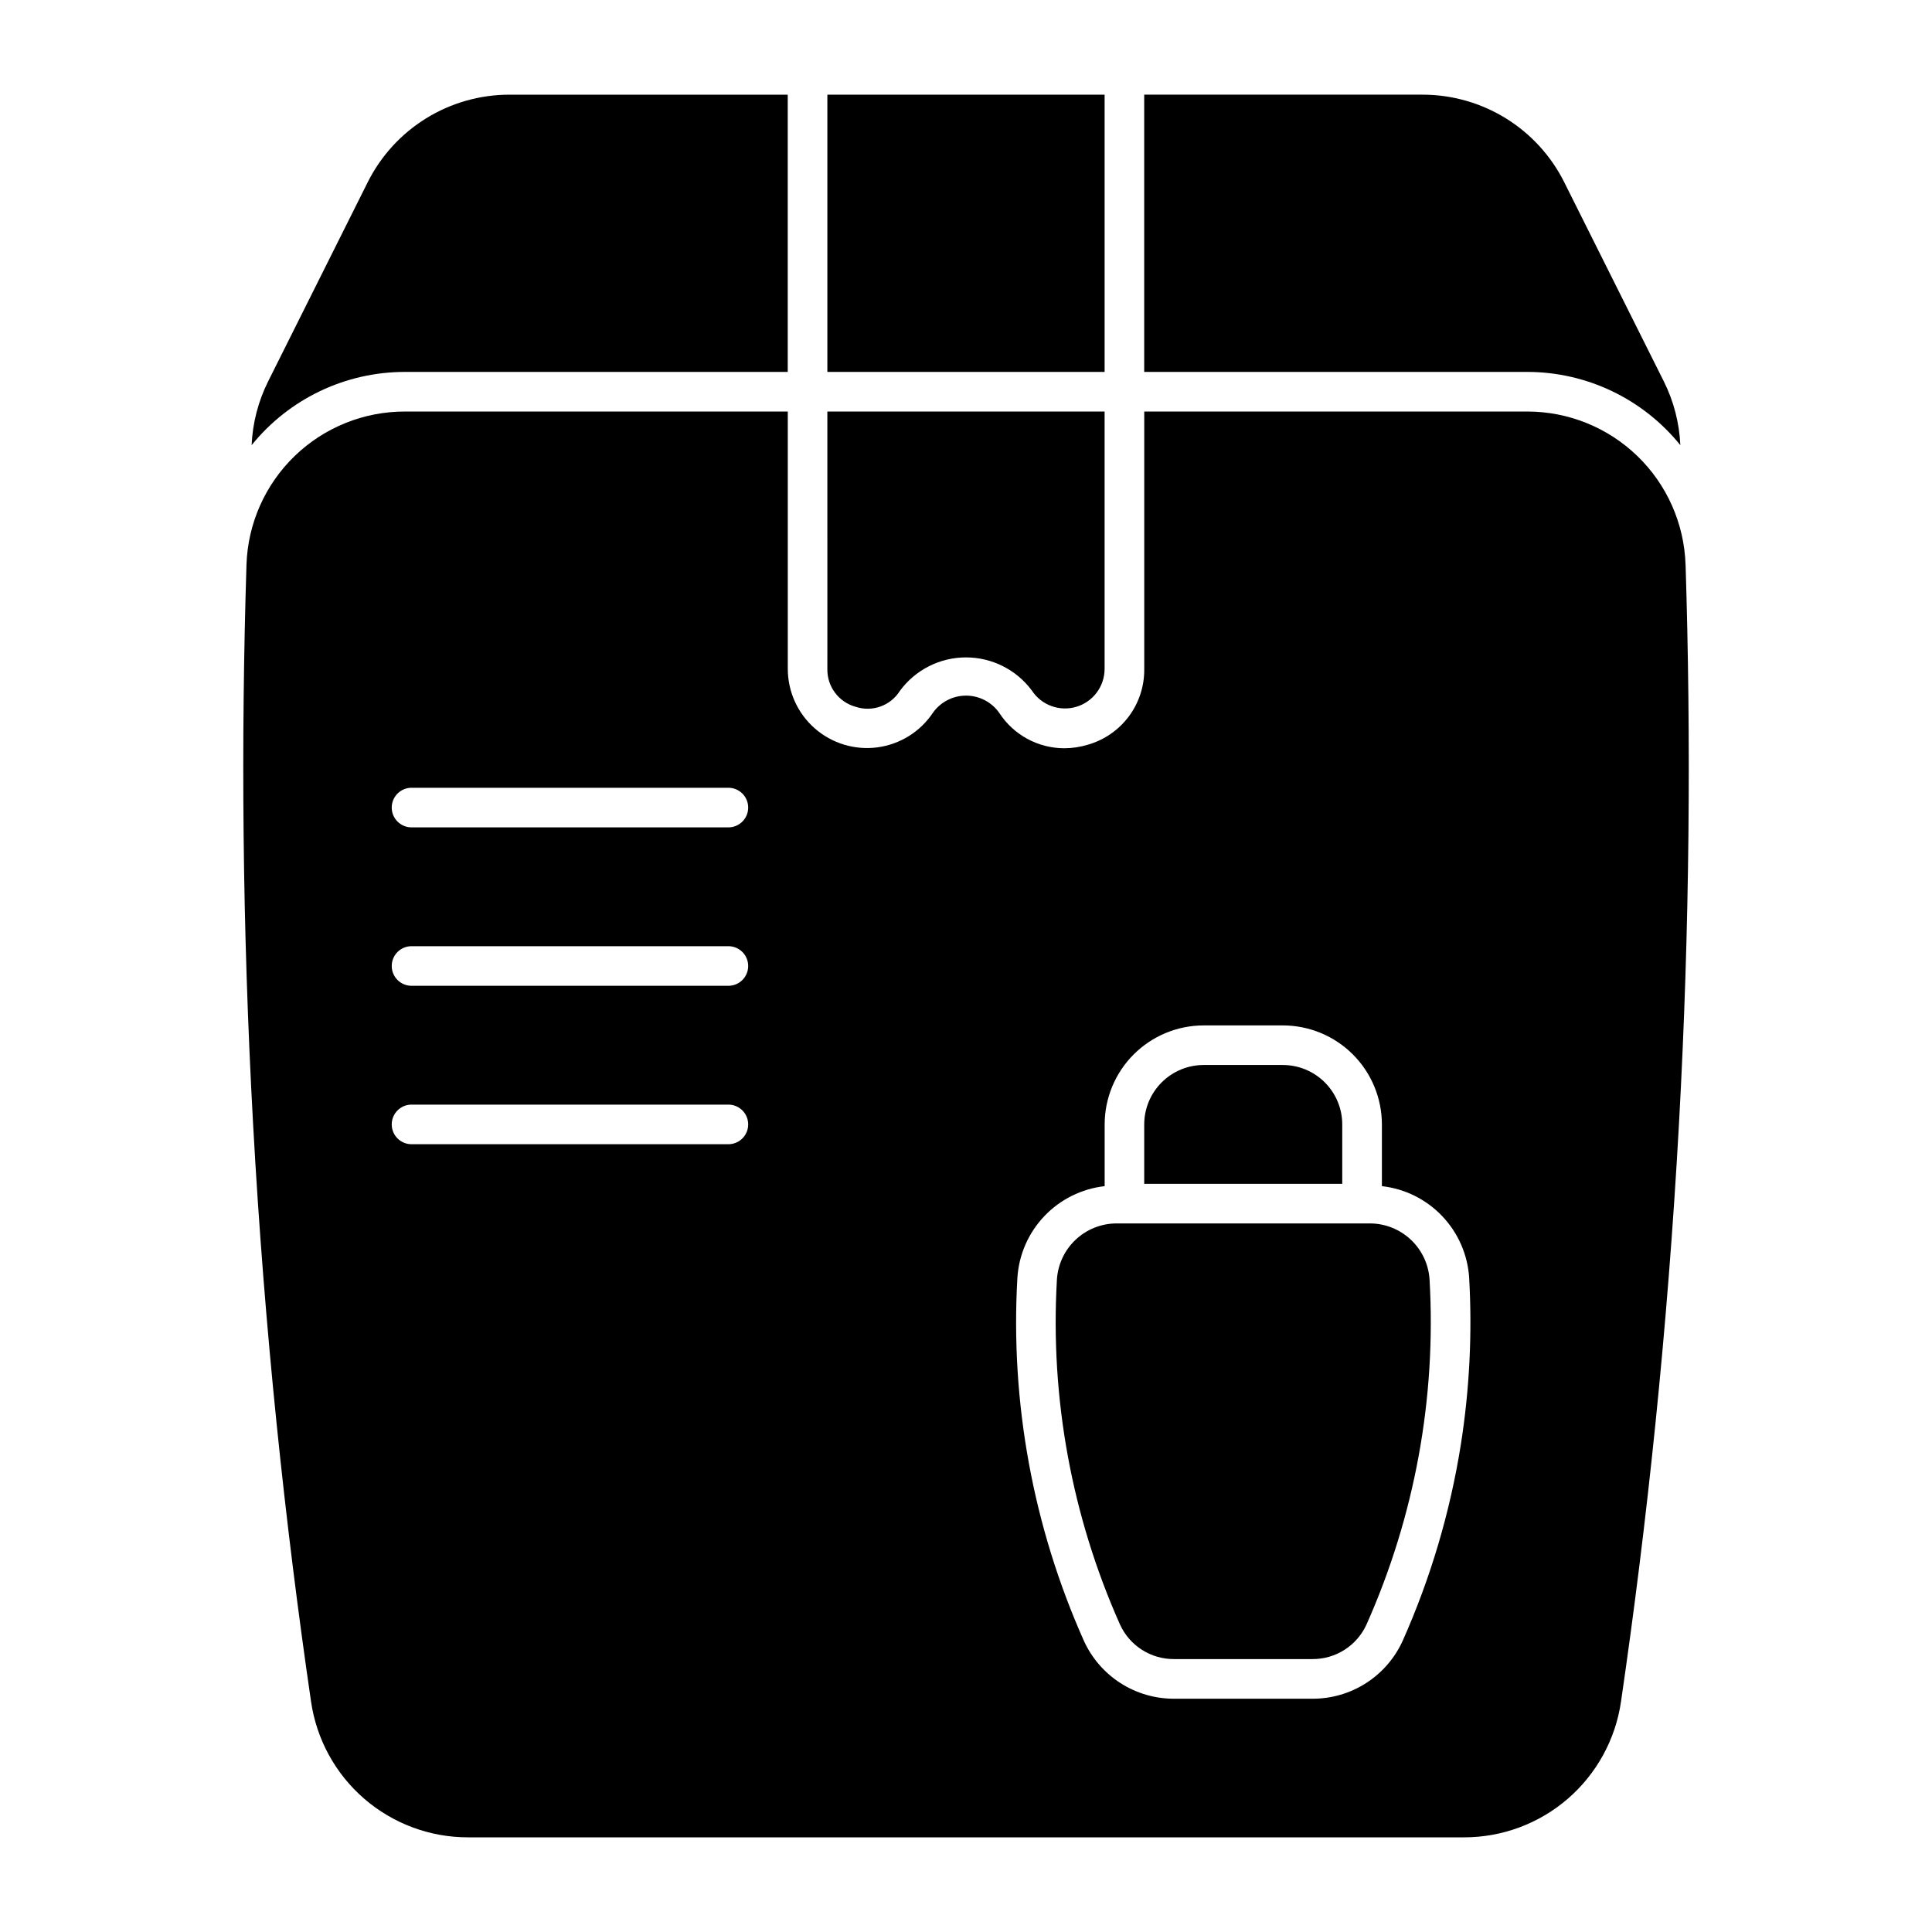
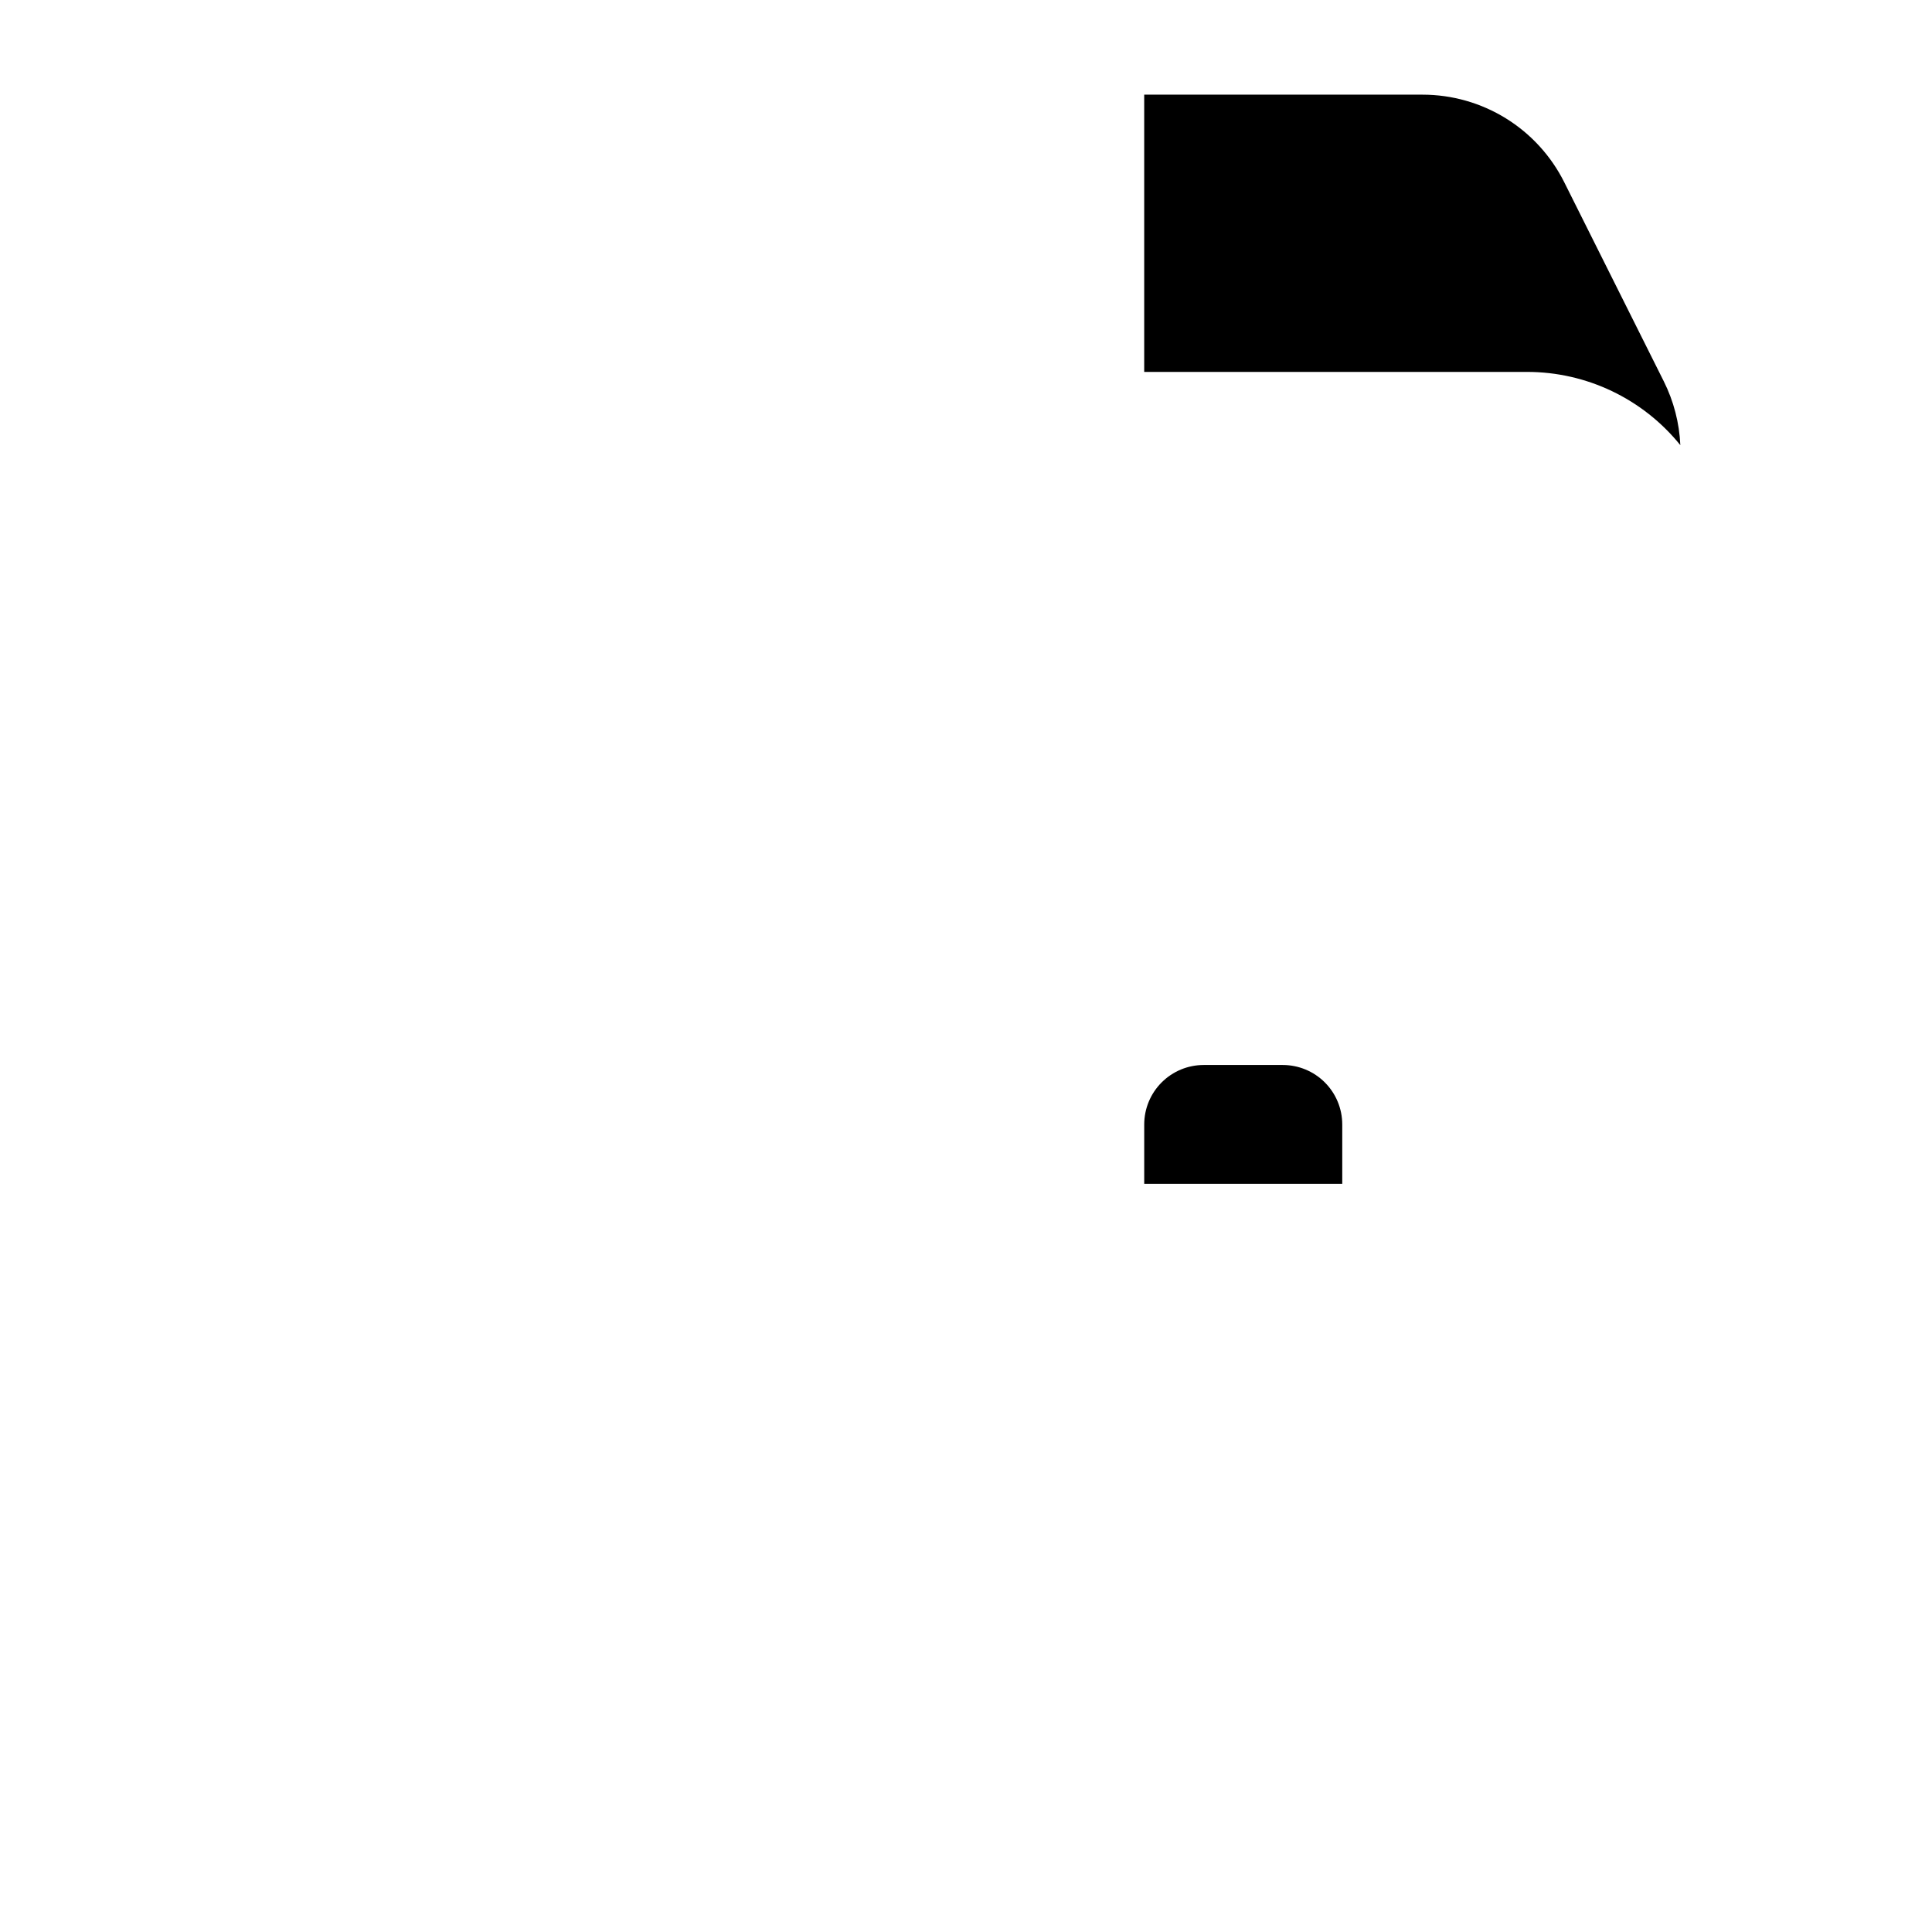
<svg xmlns="http://www.w3.org/2000/svg" fill="#000000" width="800px" height="800px" version="1.1" viewBox="144 144 512 512">
  <g>
-     <path d="m363.26 321.25c-0.102 4.66 2.965 8.793 7.453 10.047 4.43 1.488 9.301-0.258 11.777-4.223 4.086-5.559 10.57-8.844 17.469-8.855 6.898-0.012 13.395 3.25 17.504 8.793 2.543 3.879 7.336 5.625 11.781 4.297 4.445-1.328 7.488-5.418 7.488-10.059v-68.191h-73.473z" />
    <path d="m499.71 441.98c-0.004-4.176-1.664-8.18-4.617-11.129-2.949-2.953-6.953-4.613-11.129-4.617h-20.988c-4.176 0.004-8.18 1.664-11.129 4.617-2.953 2.949-4.613 6.953-4.617 11.129v15.742h52.48z" />
-     <path d="m507.07 468.22h-67.199c-4.047 0.016-7.934 1.574-10.867 4.359-2.934 2.785-4.691 6.586-4.918 10.625-1.789 31.34 3.945 62.648 16.727 91.316 1.254 2.75 3.273 5.078 5.82 6.703 2.547 1.621 5.512 2.473 8.531 2.449h36.613c3.019 0.023 5.981-0.824 8.527-2.449 2.547-1.621 4.57-3.945 5.824-6.691 12.781-28.672 18.516-59.988 16.727-91.328-0.227-4.039-1.984-7.84-4.918-10.625-2.934-2.785-6.82-4.344-10.867-4.359z" />
-     <path d="m590.69 293.68c-0.348-10.906-4.93-21.25-12.777-28.832-7.844-7.582-18.336-11.812-29.246-11.789h-101.43v68.191c0.062 4.519-1.363 8.938-4.055 12.566-2.695 3.629-6.504 6.273-10.848 7.527-2.043 0.625-4.164 0.949-6.301 0.953-6.965-0.016-13.453-3.551-17.238-9.402-2.008-2.84-5.266-4.535-8.746-4.547-3.477-0.016-6.746 1.656-8.777 4.481-3.34 5.051-8.699 8.41-14.703 9.223-6 0.809-12.059-1.016-16.617-5-4.562-3.984-7.176-9.746-7.18-15.801v-68.191h-101.43c-10.914-0.023-21.406 4.207-29.25 11.789s-12.43 17.926-12.773 28.832c-1.445 45.895-1.16 95.504 1.758 148.31 3.027 54.863 8.5 106 15.348 152.92v-0.004c1.445 10.004 6.445 19.152 14.086 25.766 7.644 6.613 17.414 10.25 27.52 10.242h263.95c10.105 0.008 19.879-3.629 27.52-10.242 7.641-6.613 12.645-15.762 14.086-25.766 6.848-46.926 12.316-98.055 15.348-152.92 2.918-52.801 3.203-102.41 1.762-148.3zm-253.66 153.55h-83.969c-2.898 0-5.25-2.348-5.25-5.246s2.352-5.25 5.25-5.25h83.969c2.898 0 5.246 2.352 5.246 5.25s-2.348 5.246-5.246 5.246zm0-41.984h-83.969c-2.898 0-5.25-2.348-5.25-5.246s2.352-5.25 5.25-5.25h83.969c2.898 0 5.246 2.352 5.246 5.25s-2.348 5.246-5.246 5.246zm0-41.984h-83.969c-2.898 0-5.25-2.348-5.25-5.246s2.352-5.25 5.25-5.25h83.969c2.898 0 5.246 2.352 5.246 5.25s-2.348 5.246-5.246 5.246zm194.12 163.51-0.004 0.004c-2.844 17.945-8.023 35.438-15.414 52.039-2.086 4.598-5.453 8.492-9.703 11.219-4.246 2.727-9.195 4.164-14.242 4.144h-36.613c-5.051 0.02-9.996-1.418-14.246-4.148-4.246-2.727-7.617-6.625-9.699-11.227-13.465-30.195-19.504-63.18-17.609-96.188 0.391-6.117 2.922-11.902 7.152-16.34 4.227-4.438 9.883-7.246 15.973-7.934v-16.355c0.008-6.961 2.773-13.629 7.691-18.551 4.922-4.918 11.59-7.684 18.551-7.691h20.992-0.004c6.961 0.008 13.629 2.773 18.551 7.691 4.918 4.922 7.684 11.59 7.691 18.551v16.355c6.09 0.688 11.746 3.496 15.973 7.934 4.231 4.438 6.762 10.223 7.152 16.34 0.836 14.754 0.098 29.559-2.195 44.16z" />
-     <path d="m279 169.09c-7.797 0-15.441 2.172-22.074 6.269-6.633 4.102-11.992 9.965-15.48 16.938l-26.375 52.75c-2.633 5.273-4.129 11.039-4.387 16.926 9.914-12.285 24.859-19.422 40.645-19.41h101.43v-73.473z" />
    <path d="m548.66 242.56c15.789-0.012 30.73 7.125 40.645 19.41-0.258-5.887-1.754-11.652-4.387-16.926l-26.375-52.75c-3.488-6.973-8.848-12.836-15.48-16.938-6.633-4.098-14.273-6.269-22.07-6.269h-73.766v73.473z" />
-     <path d="m363.26 169.09h73.473v73.473h-73.473z" />
  </g>
</svg>